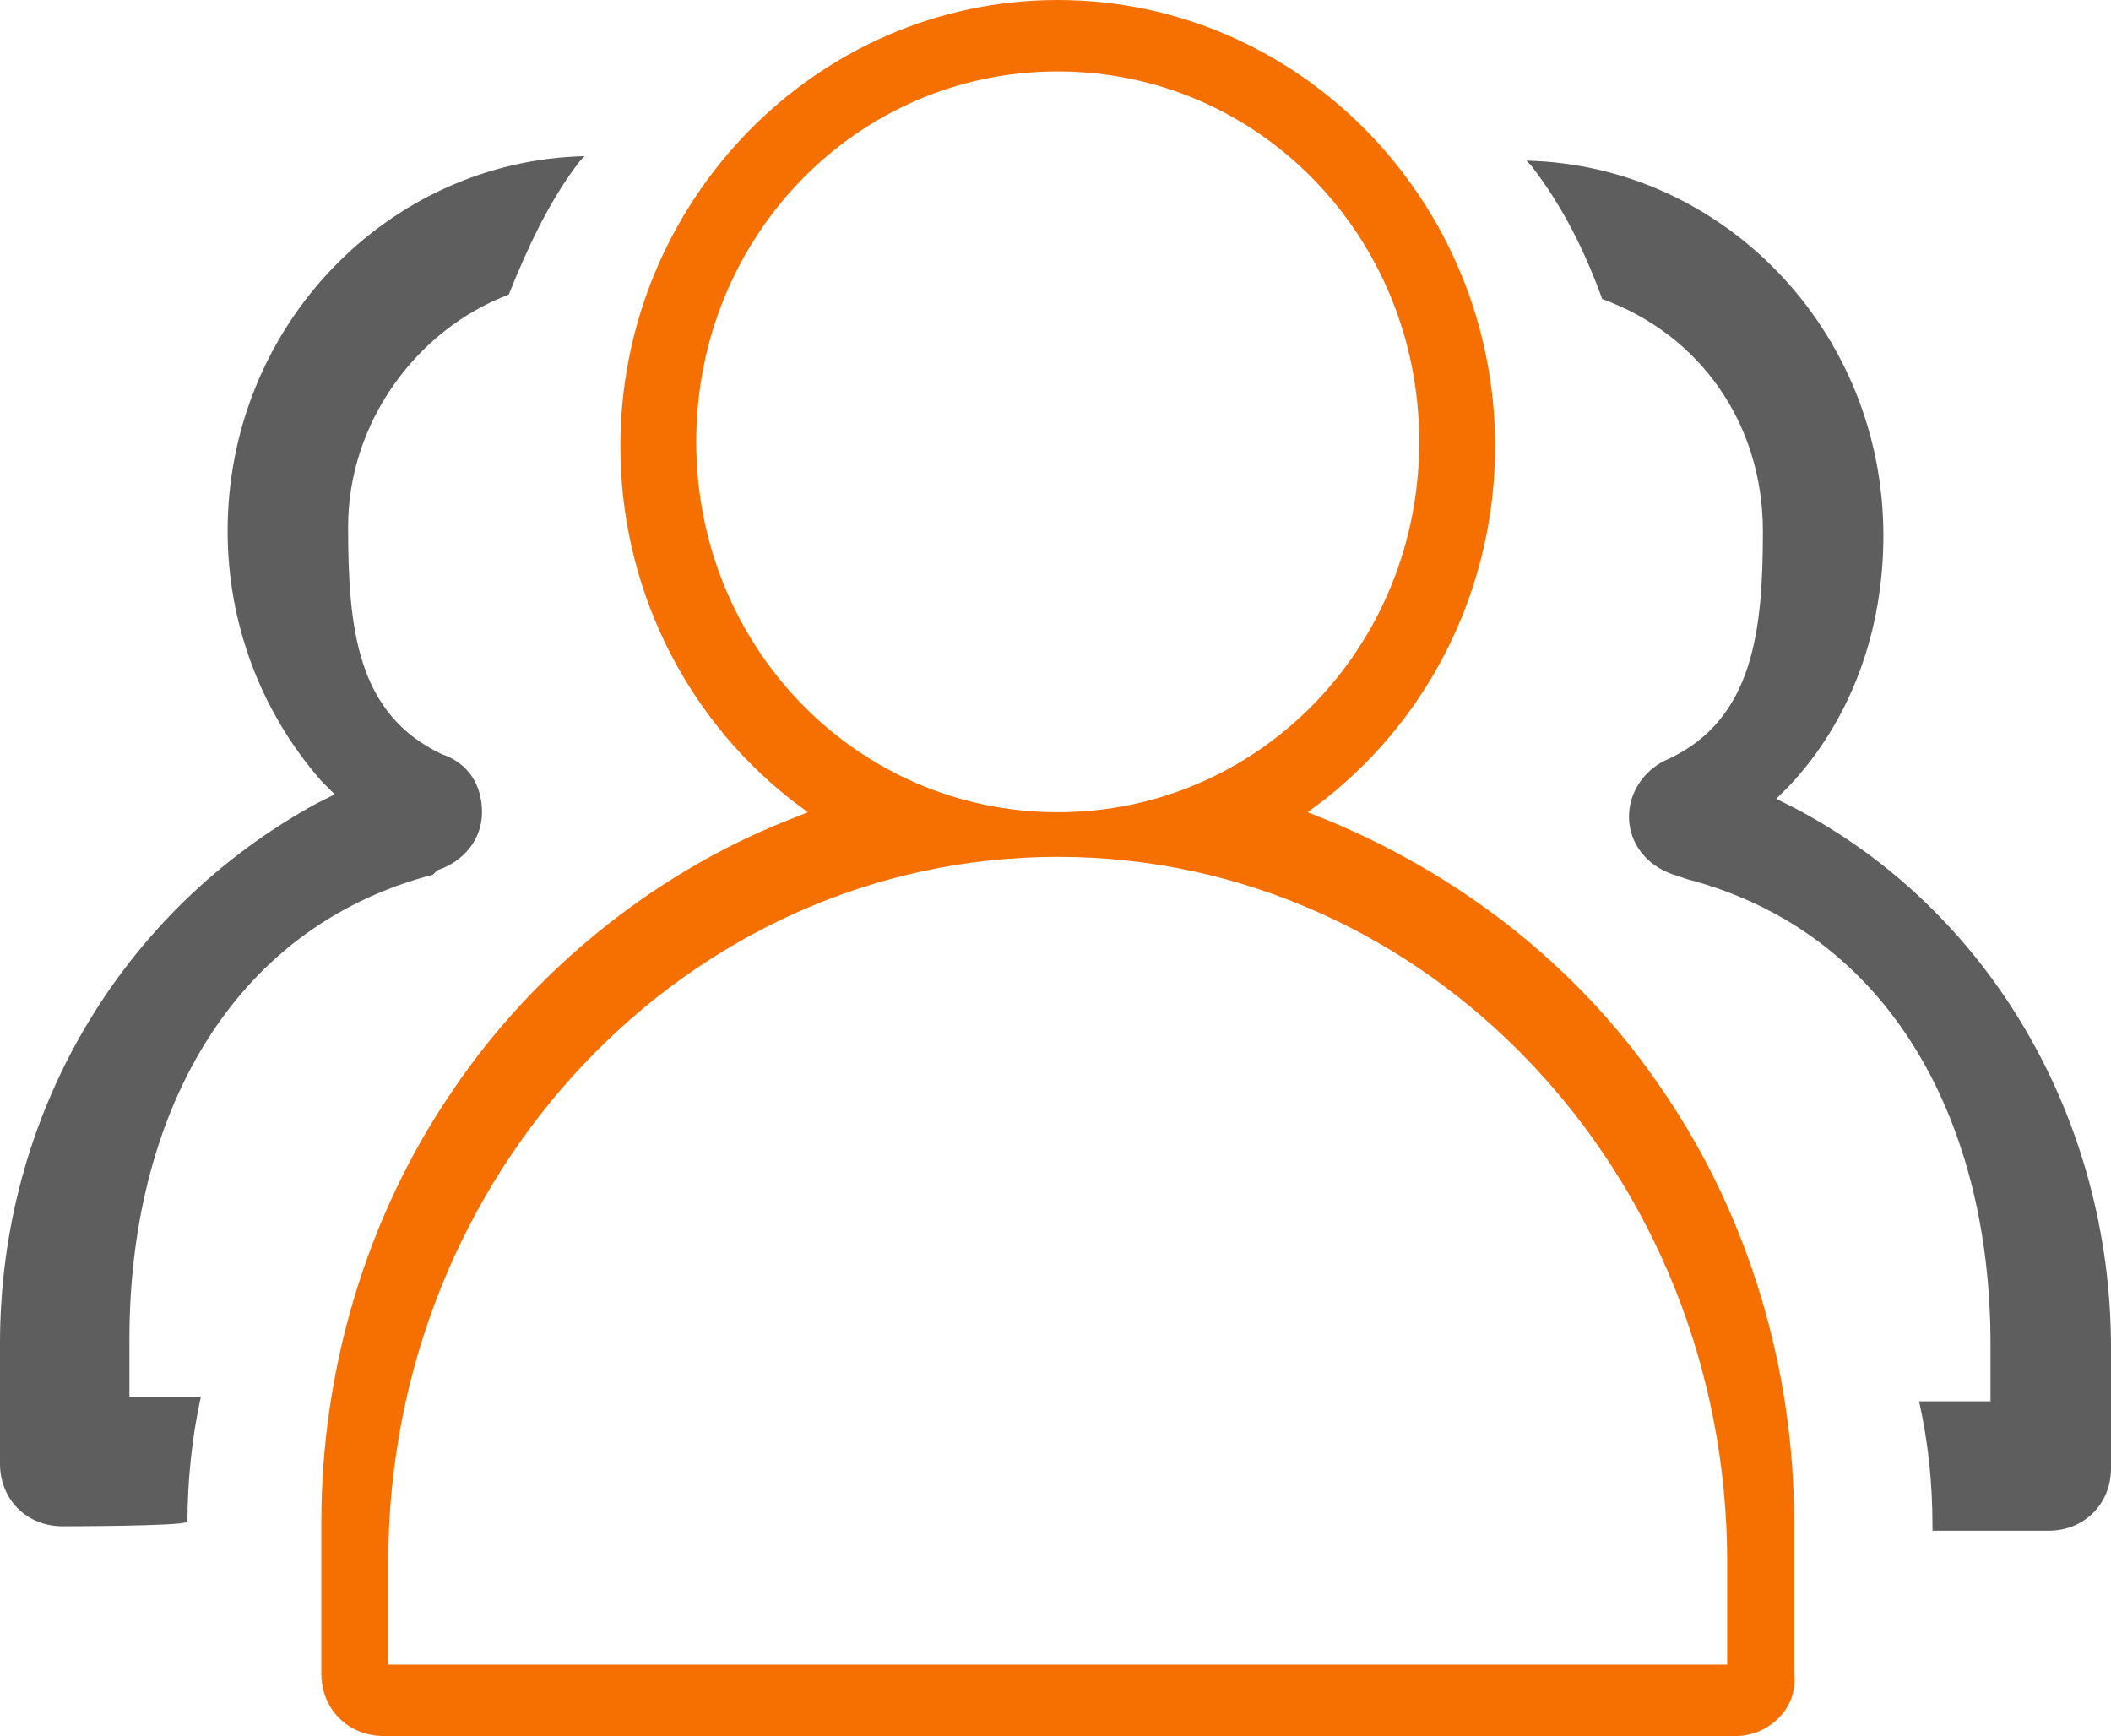
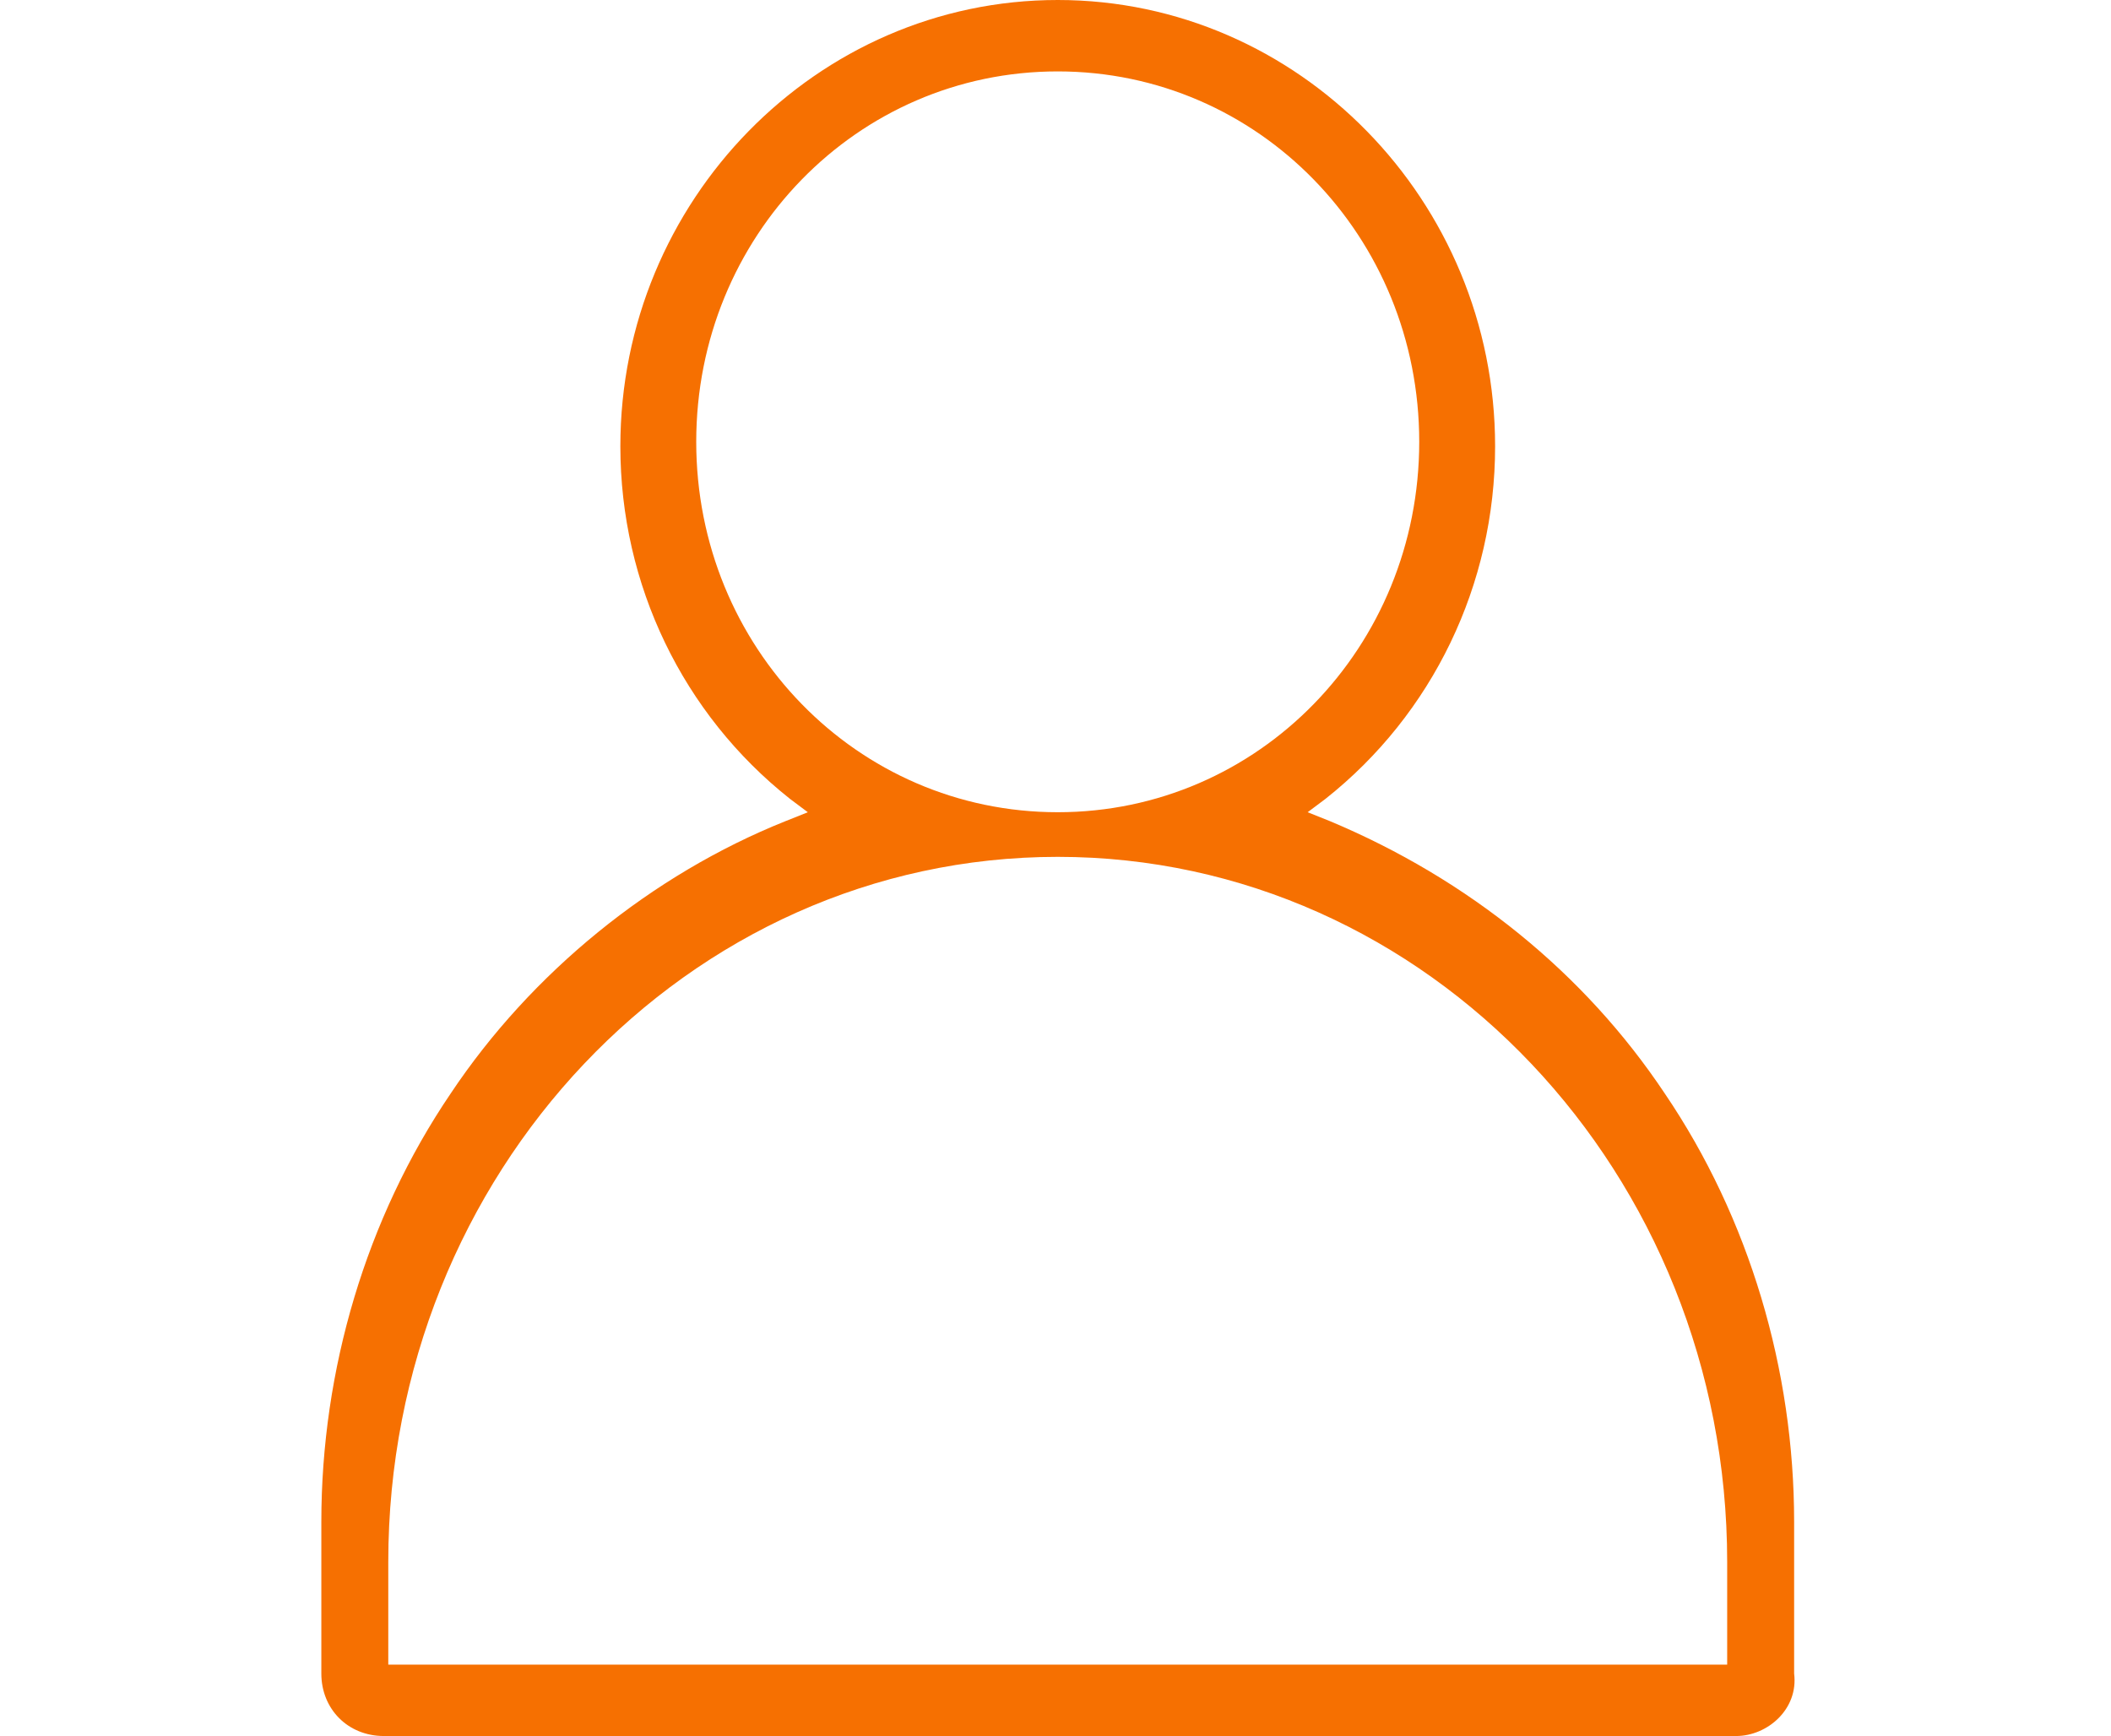
<svg xmlns="http://www.w3.org/2000/svg" id="_图层_2" data-name="图层 2" viewBox="0 0 47.3 38.9">
  <defs>
    <style>
      .cls-1 {
        fill: #f67001;
      }

      .cls-1, .cls-2 {
        fill-rule: evenodd;
        stroke-width: 0px;
      }

      .cls-2 {
        fill: #5e5e5e;
      }
    </style>
  </defs>
  <g id="_图层_1-2" data-name="图层 1">
    <path class="cls-1" d="m38.9,38.9H8.6c-.8,0-1.4-.6-1.4-1.4v-3.4c0-3.4,1-6.8,2.9-9.6,1.8-2.7,4.5-4.9,7.5-6.1l.5-.2-.4-.3c-2.4-1.9-3.8-4.8-3.8-7.9C13.9,4.5,18.3,0,23.7,0s9.8,4.5,9.8,10c0,3.1-1.4,6-3.8,7.9l-.4.3.5.2c3.1,1.3,5.7,3.4,7.5,6.1,1.9,2.8,2.9,6.2,2.9,9.6v3.4c.1.8-.6,1.4-1.3,1.4Zm-7.1-29c0-4.6-3.6-8.3-8.1-8.3s-8.1,3.7-8.1,8.3,3.6,8.3,8.1,8.3,8.1-3.7,8.1-8.3Zm6.9,25.1c0-8.7-6.7-15.8-15-15.8s-15,7.1-15,15.8v2.3h30v-2.3Z" />
-     <path class="cls-2" d="m1.4,34.2c-.8,0-1.4-.6-1.4-1.4v-2.7c0-5.1,2.7-9.7,7.1-12.1l.4-.2-.3-.3c-1.4-1.6-2.1-3.6-2.1-5.6,0-4.6,3.6-8.3,8-8.4l-.1.1c-.7.9-1.2,2-1.6,3-2.1.8-3.6,2.9-3.6,5.2s.2,4.2,2.1,5.1h0c.6.2.9.7.9,1.3s-.4,1.1-1,1.3l-.1.1c-4.6,1.2-6.8,5.5-6.8,10.4v1.3h1.6c-.2.9-.3,1.9-.3,2.8-.1.1-2.8.1-2.8.1Zm41.9,0c0-1-.1-1.9-.3-2.8h1.6v-1.3c0-4.9-2.2-9.2-6.8-10.4l-.3-.1c-.6-.2-1-.7-1-1.3s.4-1.1.9-1.3h0c1.9-.9,2.1-2.9,2.1-5.1,0-2.4-1.4-4.4-3.6-5.2-.4-1.1-.9-2.1-1.6-3l-.1-.1c4.4.1,8,3.8,8,8.4,0,2.1-.7,4.1-2.1,5.6l-.3.3.4.2c4.4,2.3,7.1,7,7.1,12.1v2.7c0,.8-.6,1.4-1.4,1.4h-2.6v-.1h0Z" />
  </g>
</svg>